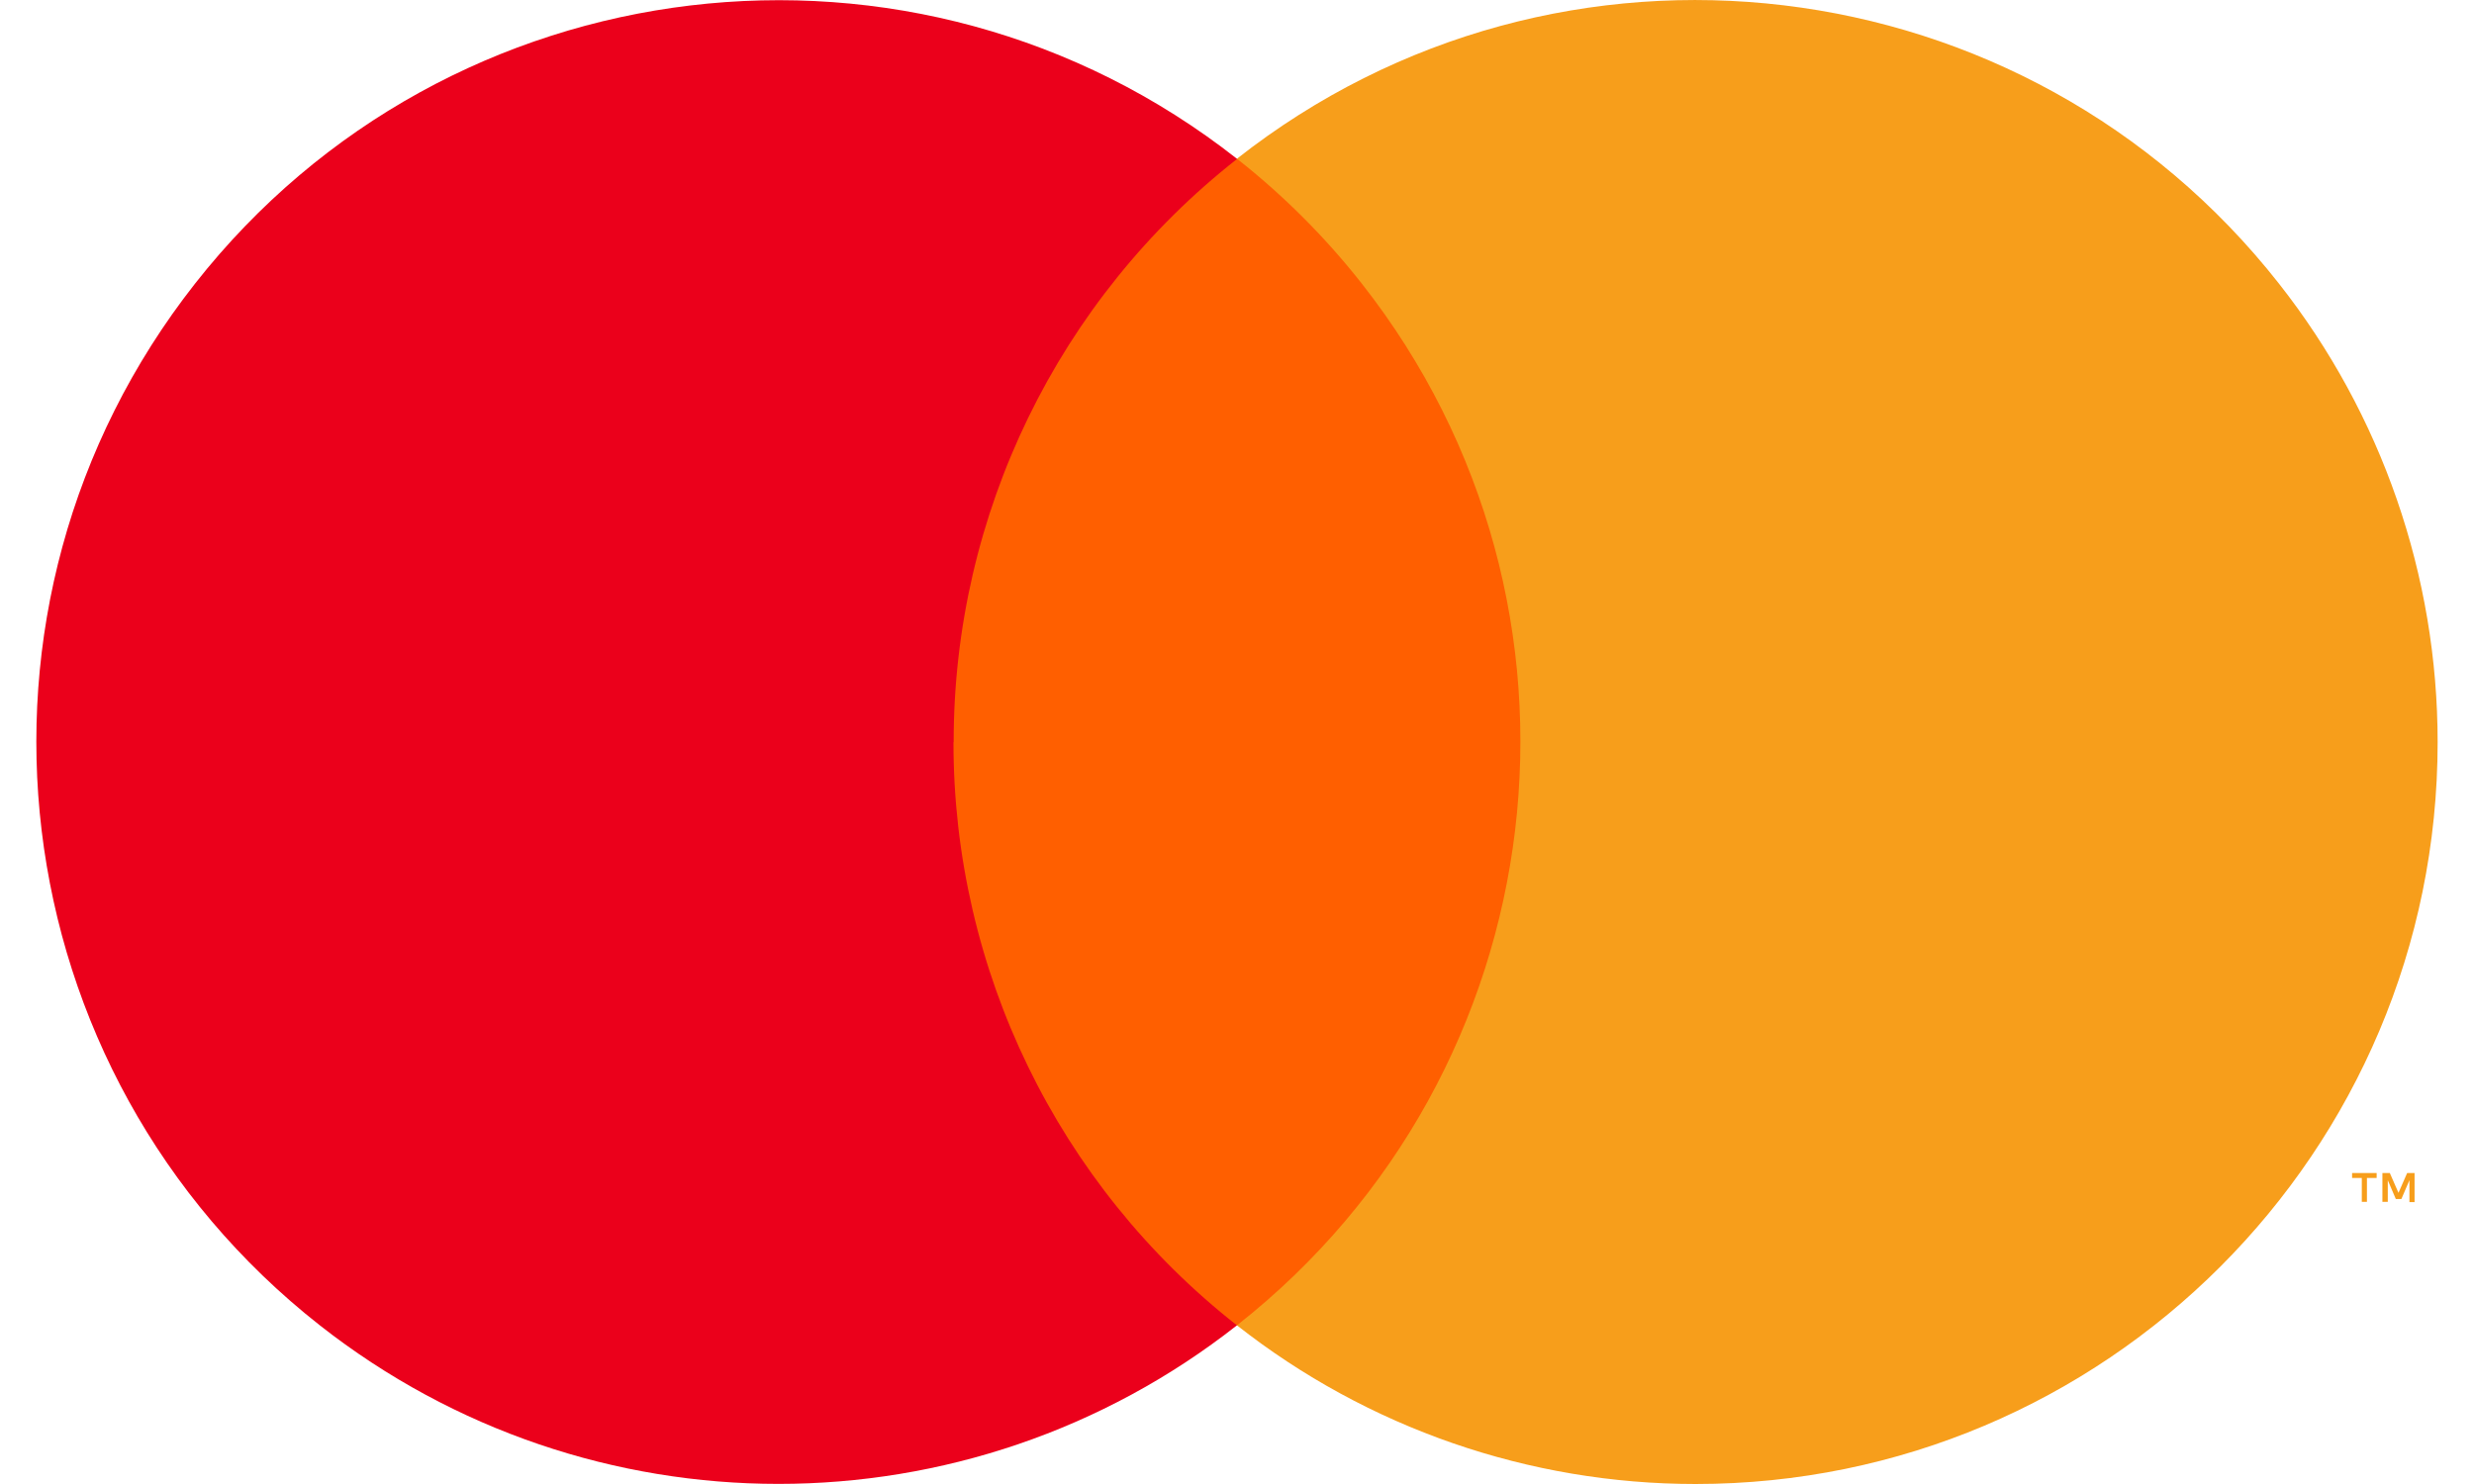
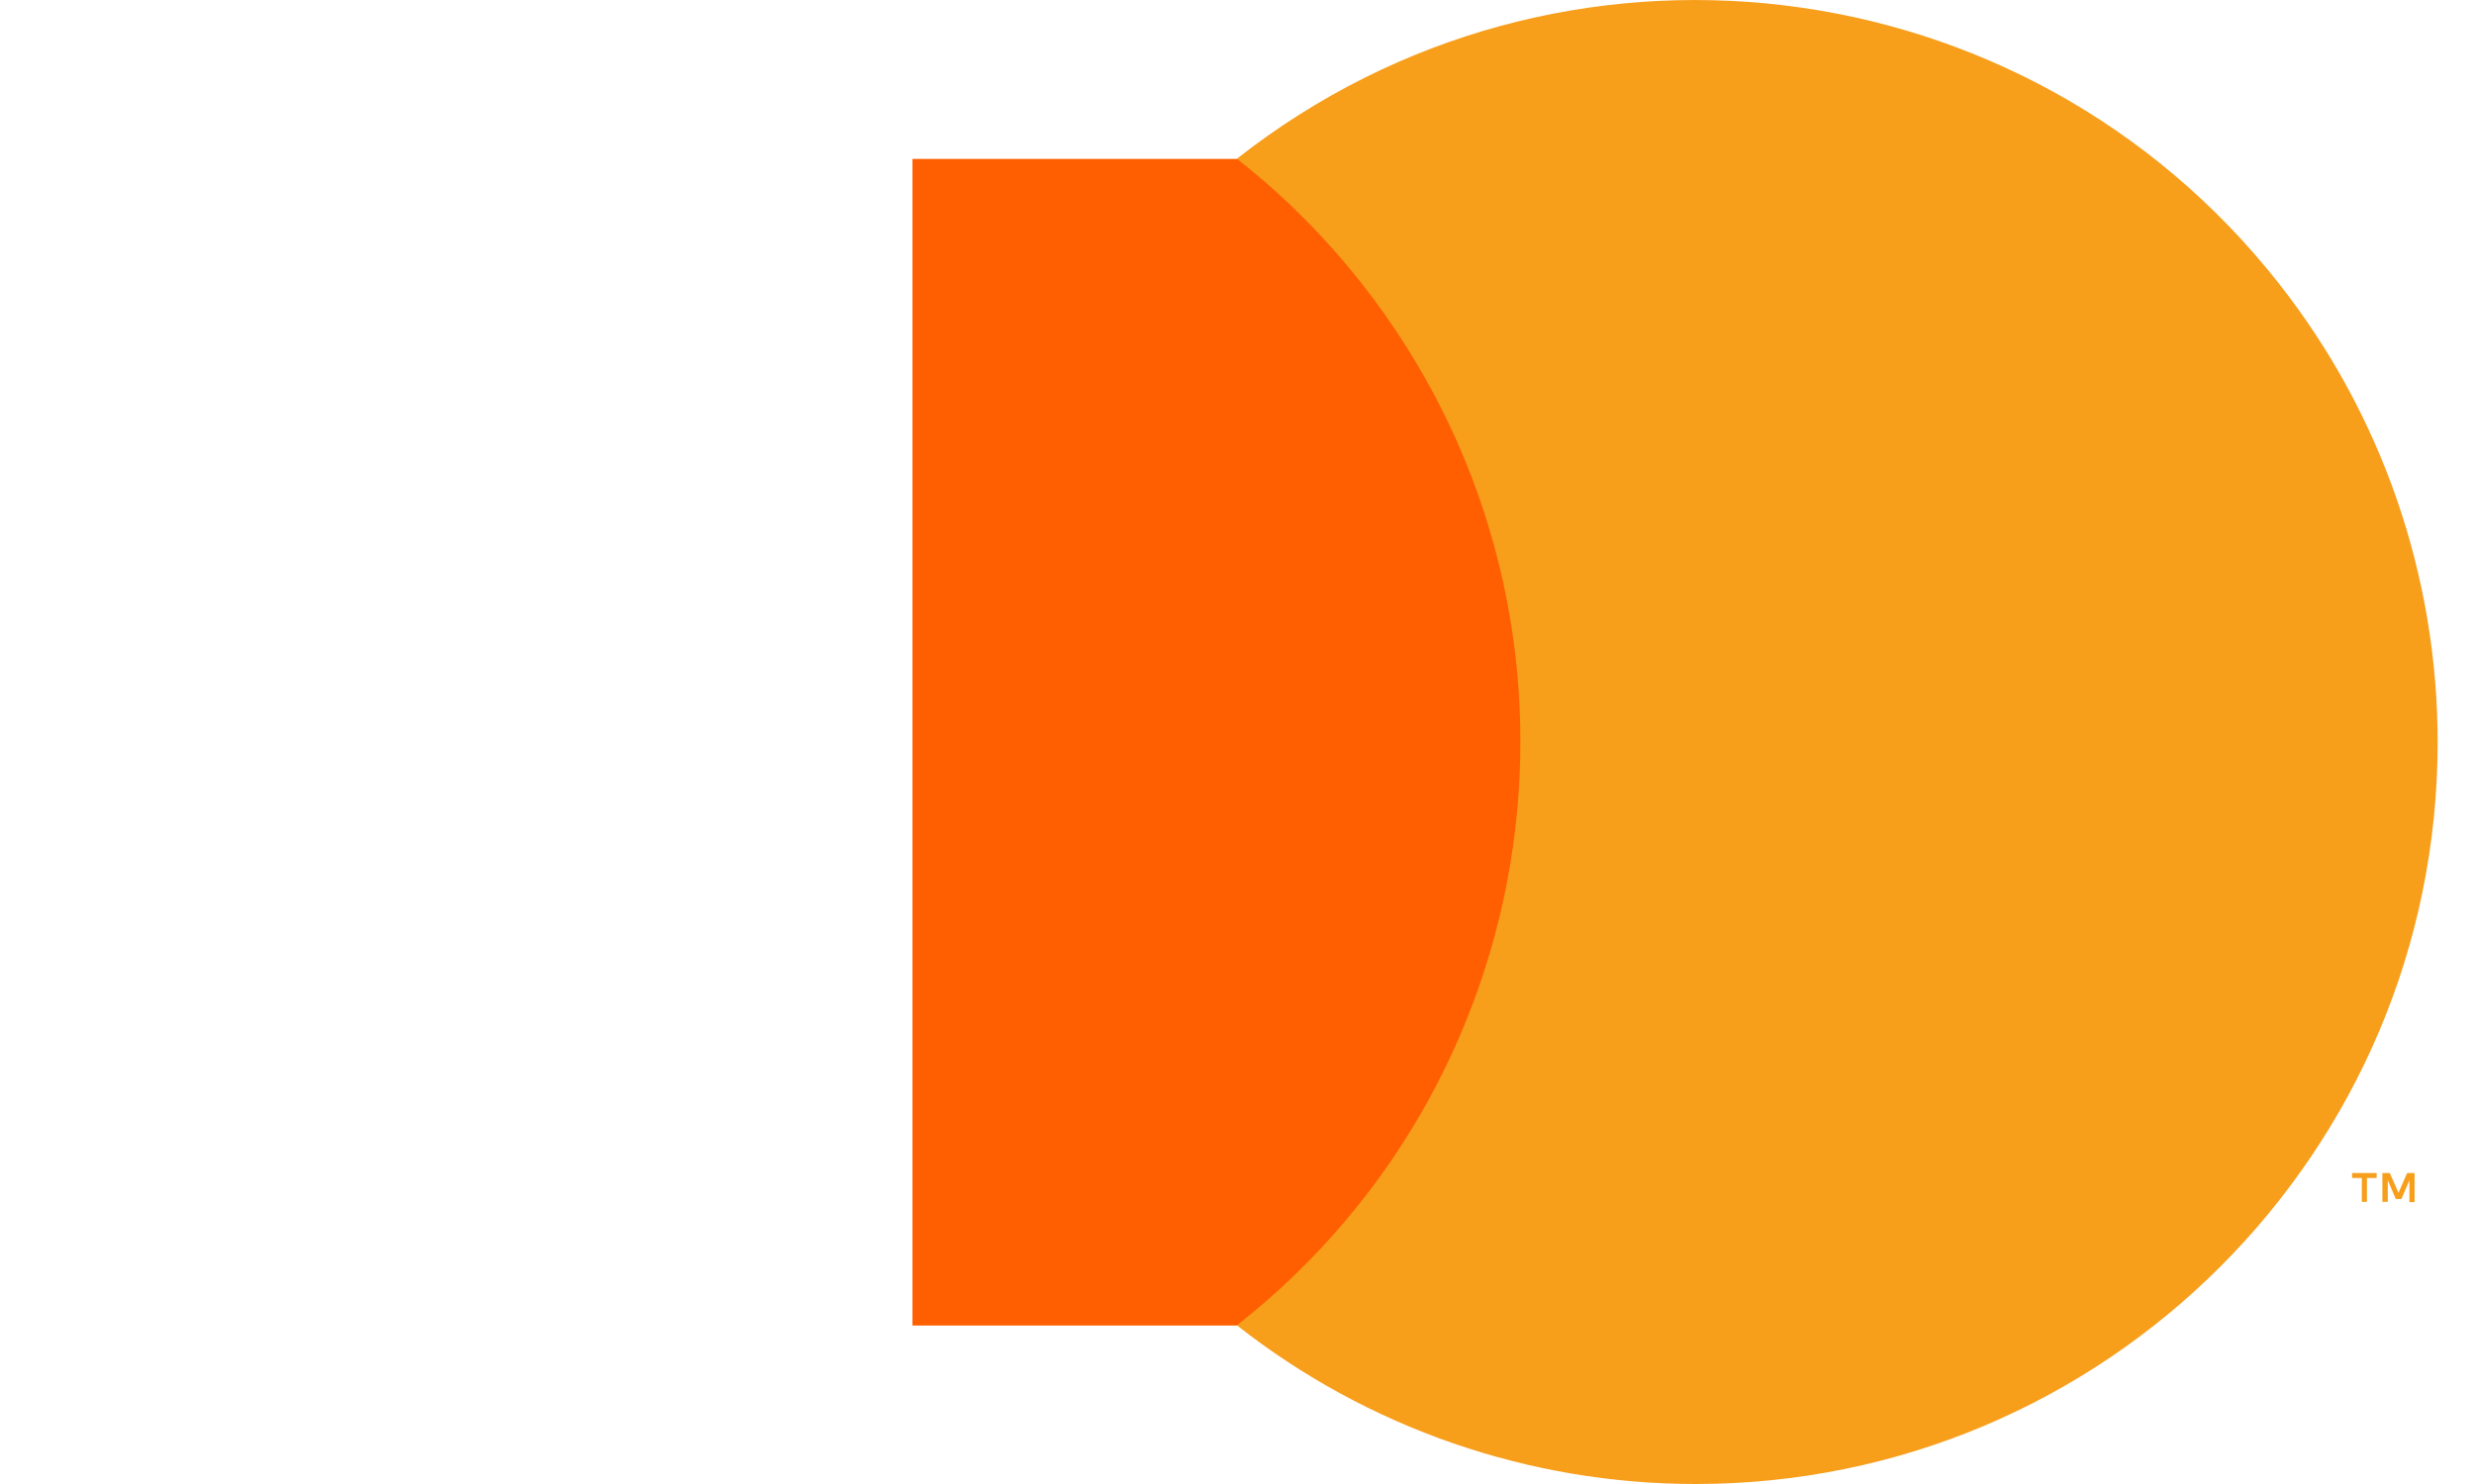
<svg xmlns="http://www.w3.org/2000/svg" width="40" height="24" viewBox="0 0 40 24" fill="none">
  <path d="M25.251 2.57H14.753V21.437H25.251V2.57Z" fill="#FF5F00" />
-   <path d="M15.419 12.002C15.416 8.319 17.106 4.843 20.002 2.57C14.793 -1.526 7.247 -0.623 3.154 4.586C-0.942 9.799 -0.038 17.341 5.171 21.434C9.524 24.853 15.649 24.853 19.999 21.434C17.102 19.161 15.413 15.681 15.416 12.002H15.419Z" fill="#EB001B" />
  <path d="M39.412 12.002C39.412 18.628 34.04 24 27.414 24C24.724 24 22.115 23.097 19.999 21.434C25.208 17.338 26.111 9.792 22.015 4.583C21.425 3.833 20.748 3.156 19.999 2.567C25.208 -1.529 32.75 -0.626 36.846 4.586C38.509 6.699 39.412 9.312 39.412 12.002Z" fill="#F79E1B" />
  <path d="M38.269 19.437V19.051H38.426V18.971H38.029V19.051H38.186V19.437H38.273H38.269ZM39.039 19.437V18.971H38.919L38.779 19.291L38.639 18.971H38.519V19.437H38.606V19.087L38.736 19.391H38.826L38.956 19.087V19.441H39.042L39.039 19.437Z" fill="#F79E1B" />
</svg>